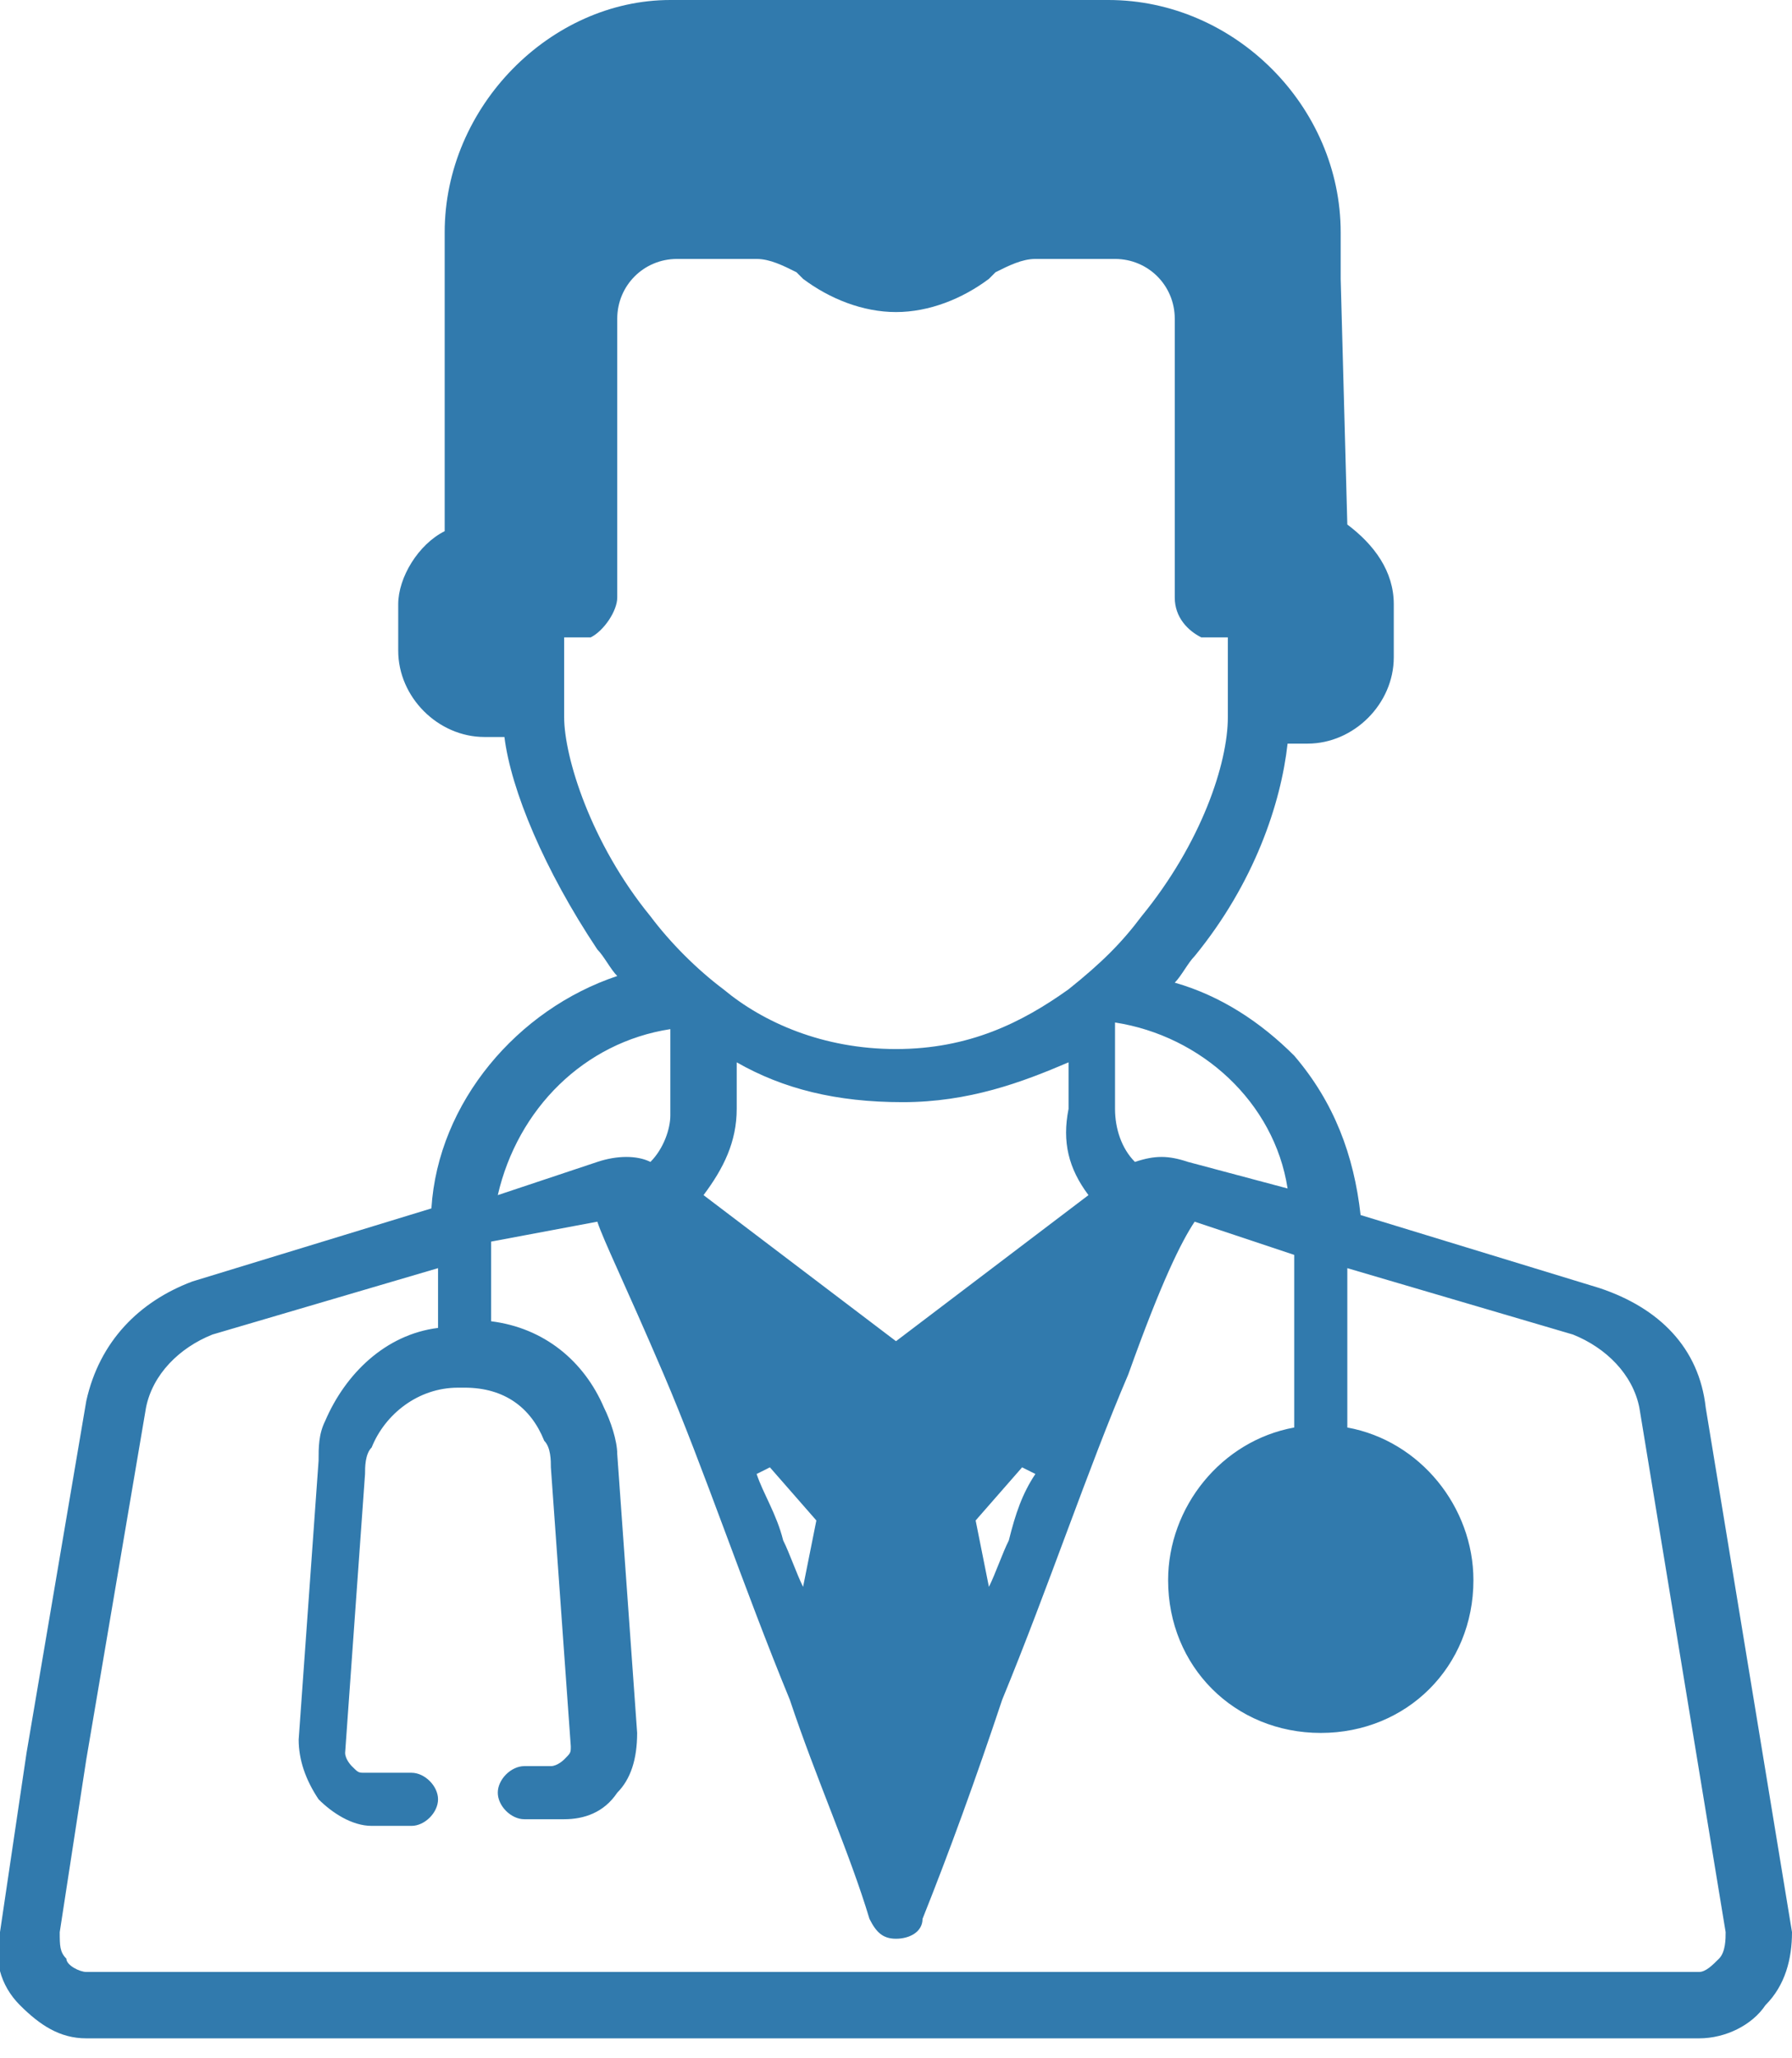
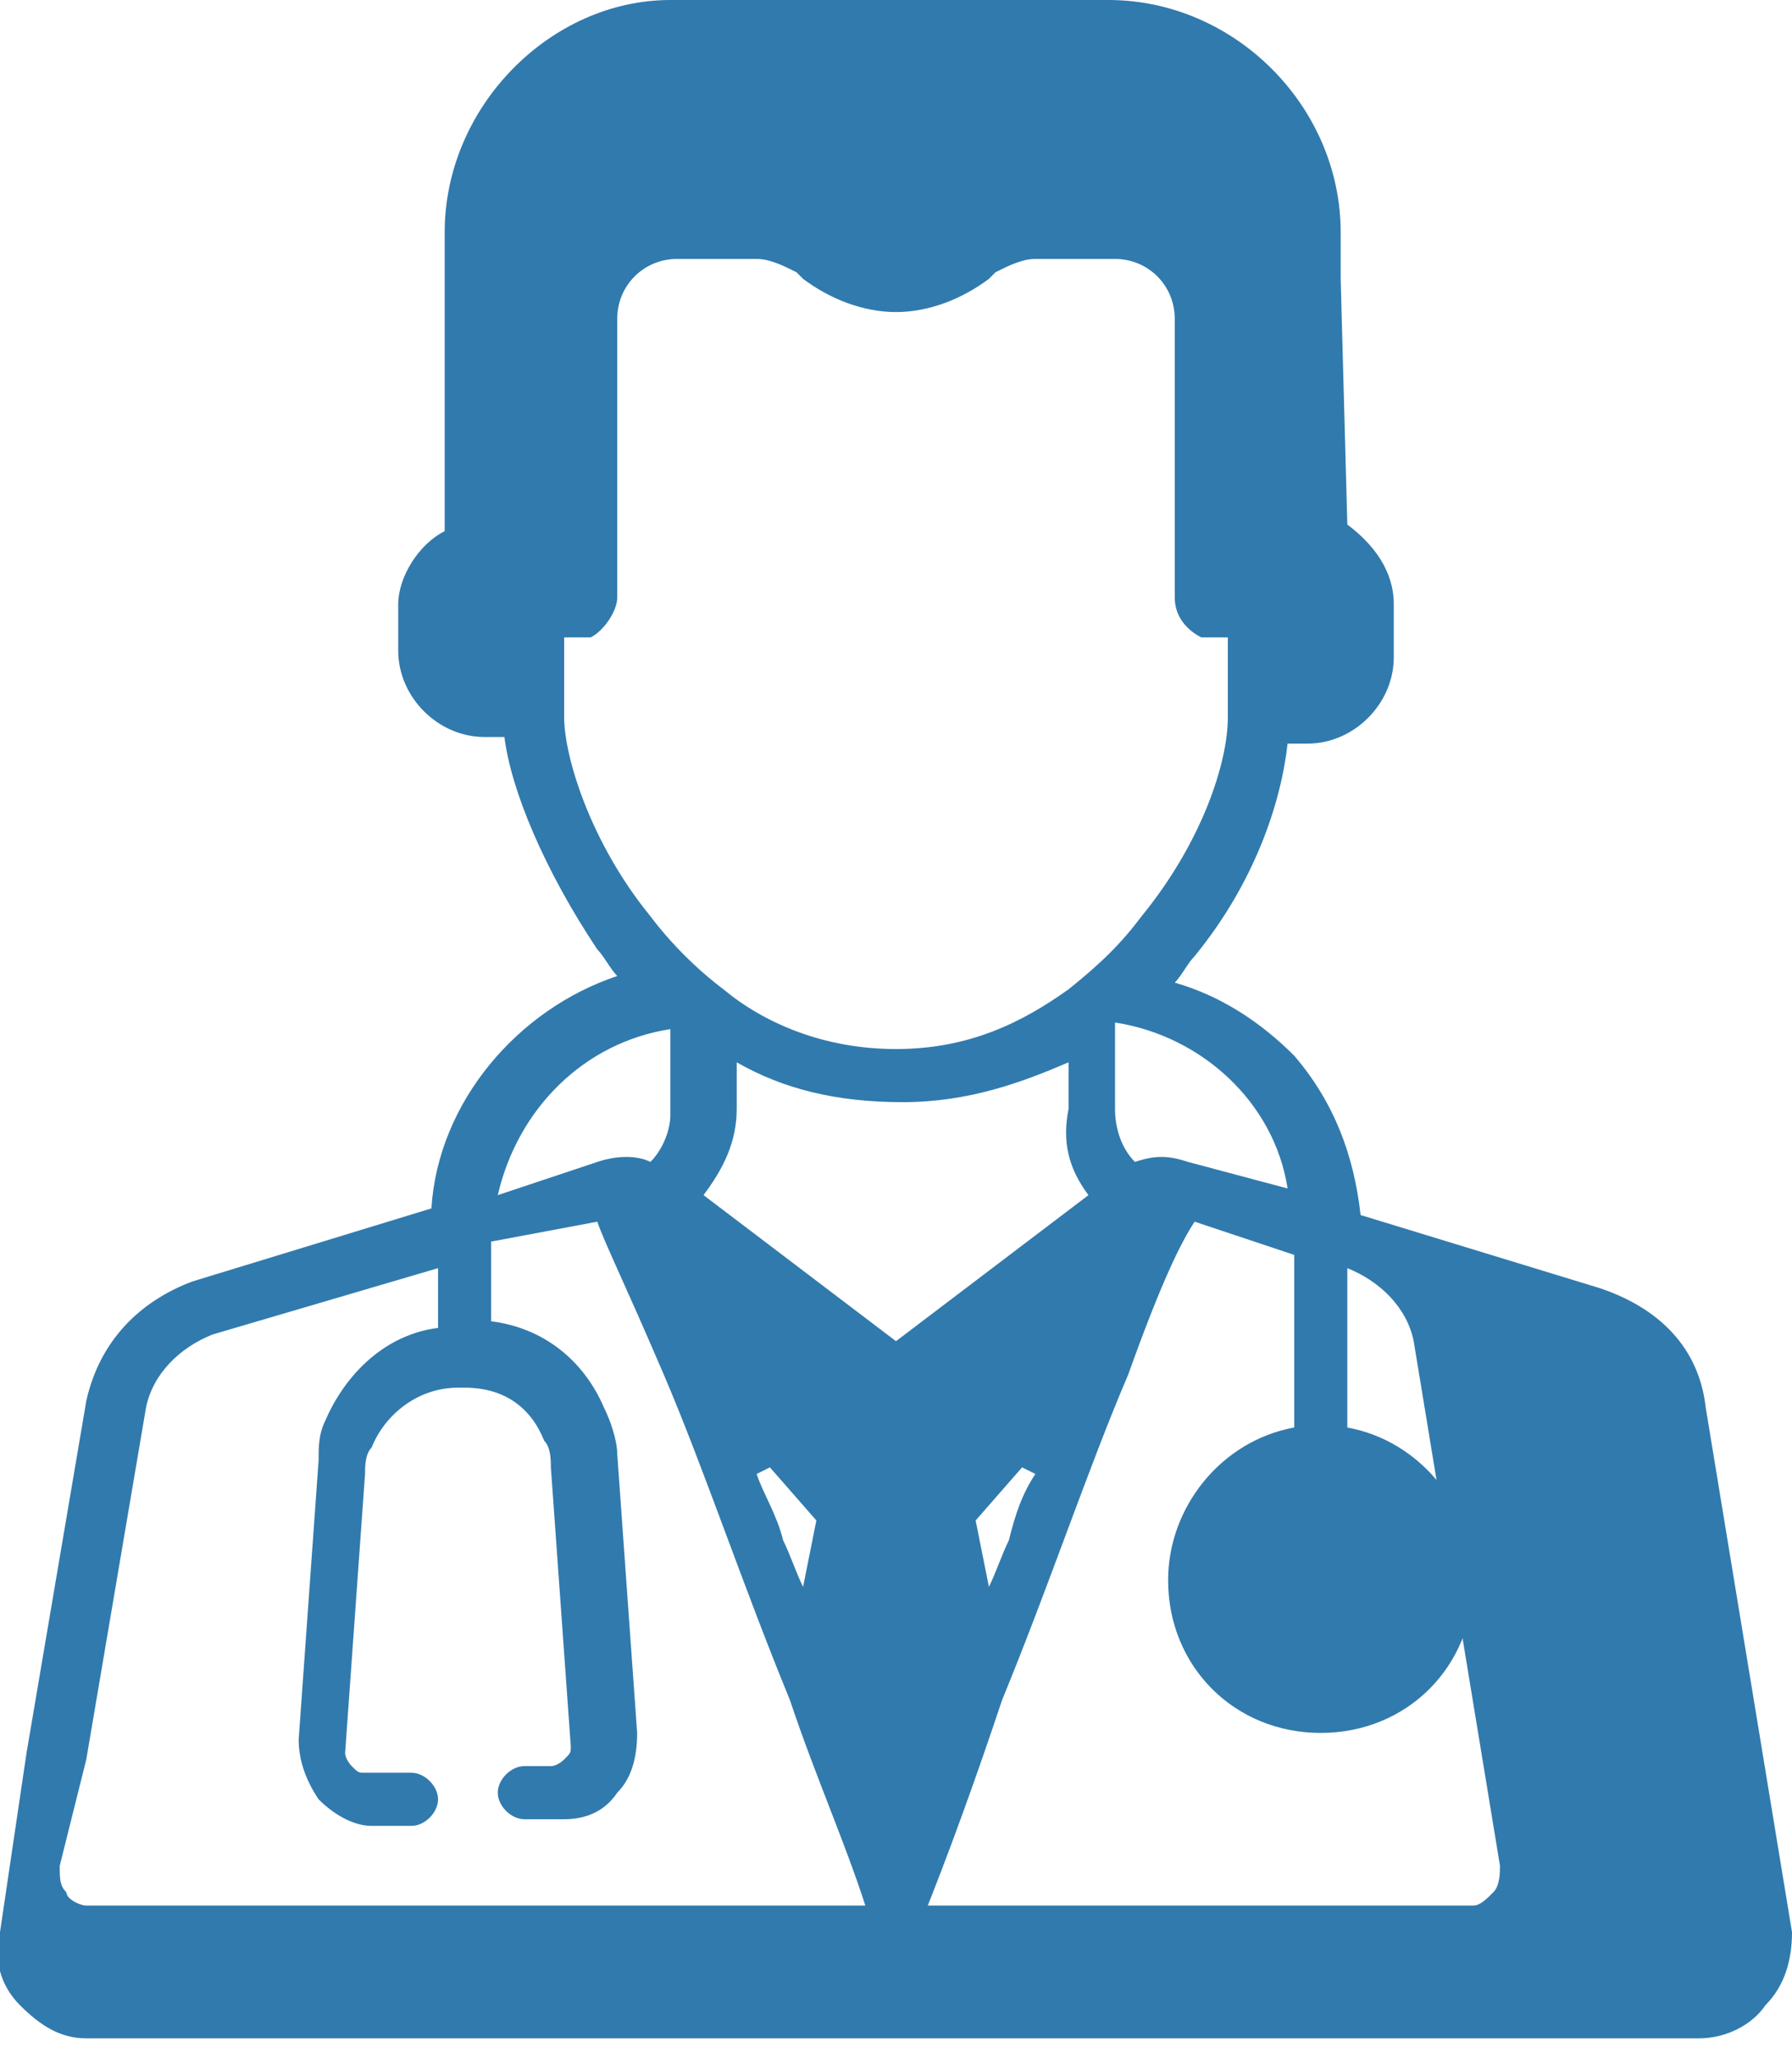
<svg xmlns="http://www.w3.org/2000/svg" version="1.1" id="Слой_1" x="0px" y="0px" width="27px" height="31px" viewBox="0 0 27 31" style="enable-background:new 0 0 27 31;" xml:space="preserve">
  <style type="text/css">
	.st0{fill:#317AAD;}
</style>
-   <path class="st0" d="M0.4,26.4L0,29.1c-0.1,0.4,0,0.8,0.3,1.1s0.6,0.5,1,0.5h24.3c0.4,0,0.8-0.2,1-0.5c0.3-0.3,0.4-0.7,0.4-1.1  l-1.3-7.9c-0.1-0.9-0.7-1.5-1.6-1.8l-3.6-1.1c-0.1-0.9-0.4-1.7-1-2.4c-0.5-0.5-1.1-0.9-1.8-1.1c0.1-0.1,0.2-0.3,0.3-0.4  c0.9-1.1,1.3-2.3,1.4-3.2h0.3c0.7,0,1.3-0.6,1.3-1.3V9.1c0-0.5-0.3-0.9-0.7-1.2l-0.1-3.7V3.5c0-1.9-1.6-3.5-3.5-3.5h-6.6  C8.3,0,6.7,1.6,6.7,3.5V8C6.3,8.2,6,8.7,6,9.1v0.7c0,0.7,0.6,1.3,1.3,1.3h0.3c0.1,0.8,0.6,2,1.4,3.2c0.1,0.1,0.2,0.3,0.3,0.4  c-1.5,0.5-2.7,1.9-2.8,3.5l-3.6,1.1c-0.8,0.3-1.4,0.9-1.6,1.8L0.4,26.4z M1.3,26.5l0.9-5.3c0.1-0.5,0.5-0.9,1-1.1l3.4-1V20  c-0.8,0.1-1.4,0.7-1.7,1.4c-0.1,0.2-0.1,0.4-0.1,0.6l-0.3,4.2c0,0.3,0.1,0.6,0.3,0.9c0.2,0.2,0.5,0.4,0.8,0.4h0.6  c0.2,0,0.4-0.2,0.4-0.4c0-0.2-0.2-0.4-0.4-0.4H5.5c-0.1,0-0.1,0-0.2-0.1c0,0-0.1-0.1-0.1-0.2l0.3-4.2c0-0.1,0-0.3,0.1-0.4  c0.2-0.5,0.7-0.9,1.3-0.9H7c0.6,0,1,0.3,1.2,0.8c0.1,0.1,0.1,0.3,0.1,0.4l0.3,4.2c0,0.1,0,0.1-0.1,0.2c0,0-0.1,0.1-0.2,0.1H7.9  c-0.2,0-0.4,0.2-0.4,0.4s0.2,0.4,0.4,0.4h0.6c0.3,0,0.6-0.1,0.8-0.4c0.2-0.2,0.3-0.5,0.3-0.9l-0.3-4.2c0-0.2-0.1-0.5-0.2-0.7  c-0.3-0.7-0.9-1.2-1.7-1.3v-1.2L9,18.4c0.1,0.3,0.4,0.9,1,2.3c0.6,1.4,1.2,3.2,1.9,4.9c0.4,1.2,0.9,2.3,1.2,3.3  c0.1,0.2,0.2,0.3,0.4,0.3s0.4-0.1,0.4-0.3c0.4-1,0.8-2.1,1.2-3.3c0.7-1.7,1.3-3.5,1.9-4.9c0.5-1.4,0.8-2,1-2.3l1.5,0.5v2.6  c-1.1,0.2-1.9,1.2-1.9,2.3c0,1.3,1,2.3,2.3,2.3c1.3,0,2.3-1,2.3-2.3c0-1.1-0.8-2.1-1.9-2.3v-2.4l3.4,1c0.5,0.2,0.9,0.6,1,1.1  l1.3,7.9c0,0.1,0,0.3-0.1,0.4c-0.1,0.1-0.2,0.2-0.3,0.2H1.3c-0.1,0-0.3-0.1-0.3-0.2c-0.1-0.1-0.1-0.2-0.1-0.4L1.3,26.5z M10.1,16.8  c0,0.2-0.1,0.5-0.3,0.7c-0.2-0.1-0.5-0.1-0.8,0L7.5,18c0.3-1.3,1.3-2.3,2.6-2.5V16.8z M12.1,23.9c-0.1-0.2-0.2-0.5-0.3-0.7  c-0.1-0.4-0.3-0.7-0.4-1l0.2-0.1l0.7,0.8L12.1,23.9z M15.2,23.2c-0.1,0.2-0.2,0.5-0.3,0.7l-0.2-1l0.7-0.8l0.2,0.1  C15.4,22.5,15.3,22.8,15.2,23.2z M13.5,20.2L10.6,18c0.3-0.4,0.5-0.8,0.5-1.3V16c0.7,0.4,1.5,0.6,2.5,0.6s1.8-0.3,2.5-0.6v0.7  c-0.1,0.5,0,0.9,0.3,1.3L13.5,20.2z M16.1,14.9c-0.7,0.5-1.5,0.9-2.6,0.9s-2-0.4-2.6-0.9c-0.4-0.3-0.8-0.7-1.1-1.1  c-0.9-1.1-1.3-2.4-1.3-3V9.6c0.1,0,0.3,0,0.4,0C9.1,9.5,9.3,9.2,9.3,9V4.8c0-0.5,0.4-0.9,0.9-0.9h1.2c0.2,0,0.4,0.1,0.6,0.2l0.1,0.1  c0.4,0.3,0.9,0.5,1.4,0.5s1-0.2,1.4-0.5L15,4.1c0.2-0.1,0.4-0.2,0.6-0.2h1.2c0.5,0,0.9,0.4,0.9,0.9V9c0,0.3,0.2,0.5,0.4,0.6  c0.1,0,0.2,0,0.2,0c0.1,0,0.1,0,0.2,0v1.2c0,0.7-0.4,1.9-1.3,3C16.9,14.2,16.6,14.5,16.1,14.9z M17.9,17.5c-0.3-0.1-0.5-0.1-0.8,0  c-0.2-0.2-0.3-0.5-0.3-0.8v-1.3c1.3,0.2,2.4,1.2,2.6,2.5L17.9,17.5z" />
+   <path class="st0" d="M0.4,26.4L0,29.1c-0.1,0.4,0,0.8,0.3,1.1s0.6,0.5,1,0.5h24.3c0.4,0,0.8-0.2,1-0.5c0.3-0.3,0.4-0.7,0.4-1.1  l-1.3-7.9c-0.1-0.9-0.7-1.5-1.6-1.8l-3.6-1.1c-0.1-0.9-0.4-1.7-1-2.4c-0.5-0.5-1.1-0.9-1.8-1.1c0.1-0.1,0.2-0.3,0.3-0.4  c0.9-1.1,1.3-2.3,1.4-3.2h0.3c0.7,0,1.3-0.6,1.3-1.3V9.1c0-0.5-0.3-0.9-0.7-1.2l-0.1-3.7V3.5c0-1.9-1.6-3.5-3.5-3.5h-6.6  C8.3,0,6.7,1.6,6.7,3.5V8C6.3,8.2,6,8.7,6,9.1v0.7c0,0.7,0.6,1.3,1.3,1.3h0.3c0.1,0.8,0.6,2,1.4,3.2c0.1,0.1,0.2,0.3,0.3,0.4  c-1.5,0.5-2.7,1.9-2.8,3.5l-3.6,1.1c-0.8,0.3-1.4,0.9-1.6,1.8L0.4,26.4z M1.3,26.5l0.9-5.3c0.1-0.5,0.5-0.9,1-1.1l3.4-1V20  c-0.8,0.1-1.4,0.7-1.7,1.4c-0.1,0.2-0.1,0.4-0.1,0.6l-0.3,4.2c0,0.3,0.1,0.6,0.3,0.9c0.2,0.2,0.5,0.4,0.8,0.4h0.6  c0.2,0,0.4-0.2,0.4-0.4c0-0.2-0.2-0.4-0.4-0.4H5.5c-0.1,0-0.1,0-0.2-0.1c0,0-0.1-0.1-0.1-0.2l0.3-4.2c0-0.1,0-0.3,0.1-0.4  c0.2-0.5,0.7-0.9,1.3-0.9H7c0.6,0,1,0.3,1.2,0.8c0.1,0.1,0.1,0.3,0.1,0.4l0.3,4.2c0,0.1,0,0.1-0.1,0.2c0,0-0.1,0.1-0.2,0.1H7.9  c-0.2,0-0.4,0.2-0.4,0.4s0.2,0.4,0.4,0.4h0.6c0.3,0,0.6-0.1,0.8-0.4c0.2-0.2,0.3-0.5,0.3-0.9l-0.3-4.2c0-0.2-0.1-0.5-0.2-0.7  c-0.3-0.7-0.9-1.2-1.7-1.3v-1.2L9,18.4c0.1,0.3,0.4,0.9,1,2.3c0.6,1.4,1.2,3.2,1.9,4.9c0.4,1.2,0.9,2.3,1.2,3.3  c0.1,0.2,0.2,0.3,0.4,0.3s0.4-0.1,0.4-0.3c0.4-1,0.8-2.1,1.2-3.3c0.7-1.7,1.3-3.5,1.9-4.9c0.5-1.4,0.8-2,1-2.3l1.5,0.5v2.6  c-1.1,0.2-1.9,1.2-1.9,2.3c0,1.3,1,2.3,2.3,2.3c1.3,0,2.3-1,2.3-2.3c0-1.1-0.8-2.1-1.9-2.3v-2.4c0.5,0.2,0.9,0.6,1,1.1  l1.3,7.9c0,0.1,0,0.3-0.1,0.4c-0.1,0.1-0.2,0.2-0.3,0.2H1.3c-0.1,0-0.3-0.1-0.3-0.2c-0.1-0.1-0.1-0.2-0.1-0.4L1.3,26.5z M10.1,16.8  c0,0.2-0.1,0.5-0.3,0.7c-0.2-0.1-0.5-0.1-0.8,0L7.5,18c0.3-1.3,1.3-2.3,2.6-2.5V16.8z M12.1,23.9c-0.1-0.2-0.2-0.5-0.3-0.7  c-0.1-0.4-0.3-0.7-0.4-1l0.2-0.1l0.7,0.8L12.1,23.9z M15.2,23.2c-0.1,0.2-0.2,0.5-0.3,0.7l-0.2-1l0.7-0.8l0.2,0.1  C15.4,22.5,15.3,22.8,15.2,23.2z M13.5,20.2L10.6,18c0.3-0.4,0.5-0.8,0.5-1.3V16c0.7,0.4,1.5,0.6,2.5,0.6s1.8-0.3,2.5-0.6v0.7  c-0.1,0.5,0,0.9,0.3,1.3L13.5,20.2z M16.1,14.9c-0.7,0.5-1.5,0.9-2.6,0.9s-2-0.4-2.6-0.9c-0.4-0.3-0.8-0.7-1.1-1.1  c-0.9-1.1-1.3-2.4-1.3-3V9.6c0.1,0,0.3,0,0.4,0C9.1,9.5,9.3,9.2,9.3,9V4.8c0-0.5,0.4-0.9,0.9-0.9h1.2c0.2,0,0.4,0.1,0.6,0.2l0.1,0.1  c0.4,0.3,0.9,0.5,1.4,0.5s1-0.2,1.4-0.5L15,4.1c0.2-0.1,0.4-0.2,0.6-0.2h1.2c0.5,0,0.9,0.4,0.9,0.9V9c0,0.3,0.2,0.5,0.4,0.6  c0.1,0,0.2,0,0.2,0c0.1,0,0.1,0,0.2,0v1.2c0,0.7-0.4,1.9-1.3,3C16.9,14.2,16.6,14.5,16.1,14.9z M17.9,17.5c-0.3-0.1-0.5-0.1-0.8,0  c-0.2-0.2-0.3-0.5-0.3-0.8v-1.3c1.3,0.2,2.4,1.2,2.6,2.5L17.9,17.5z" />
</svg>